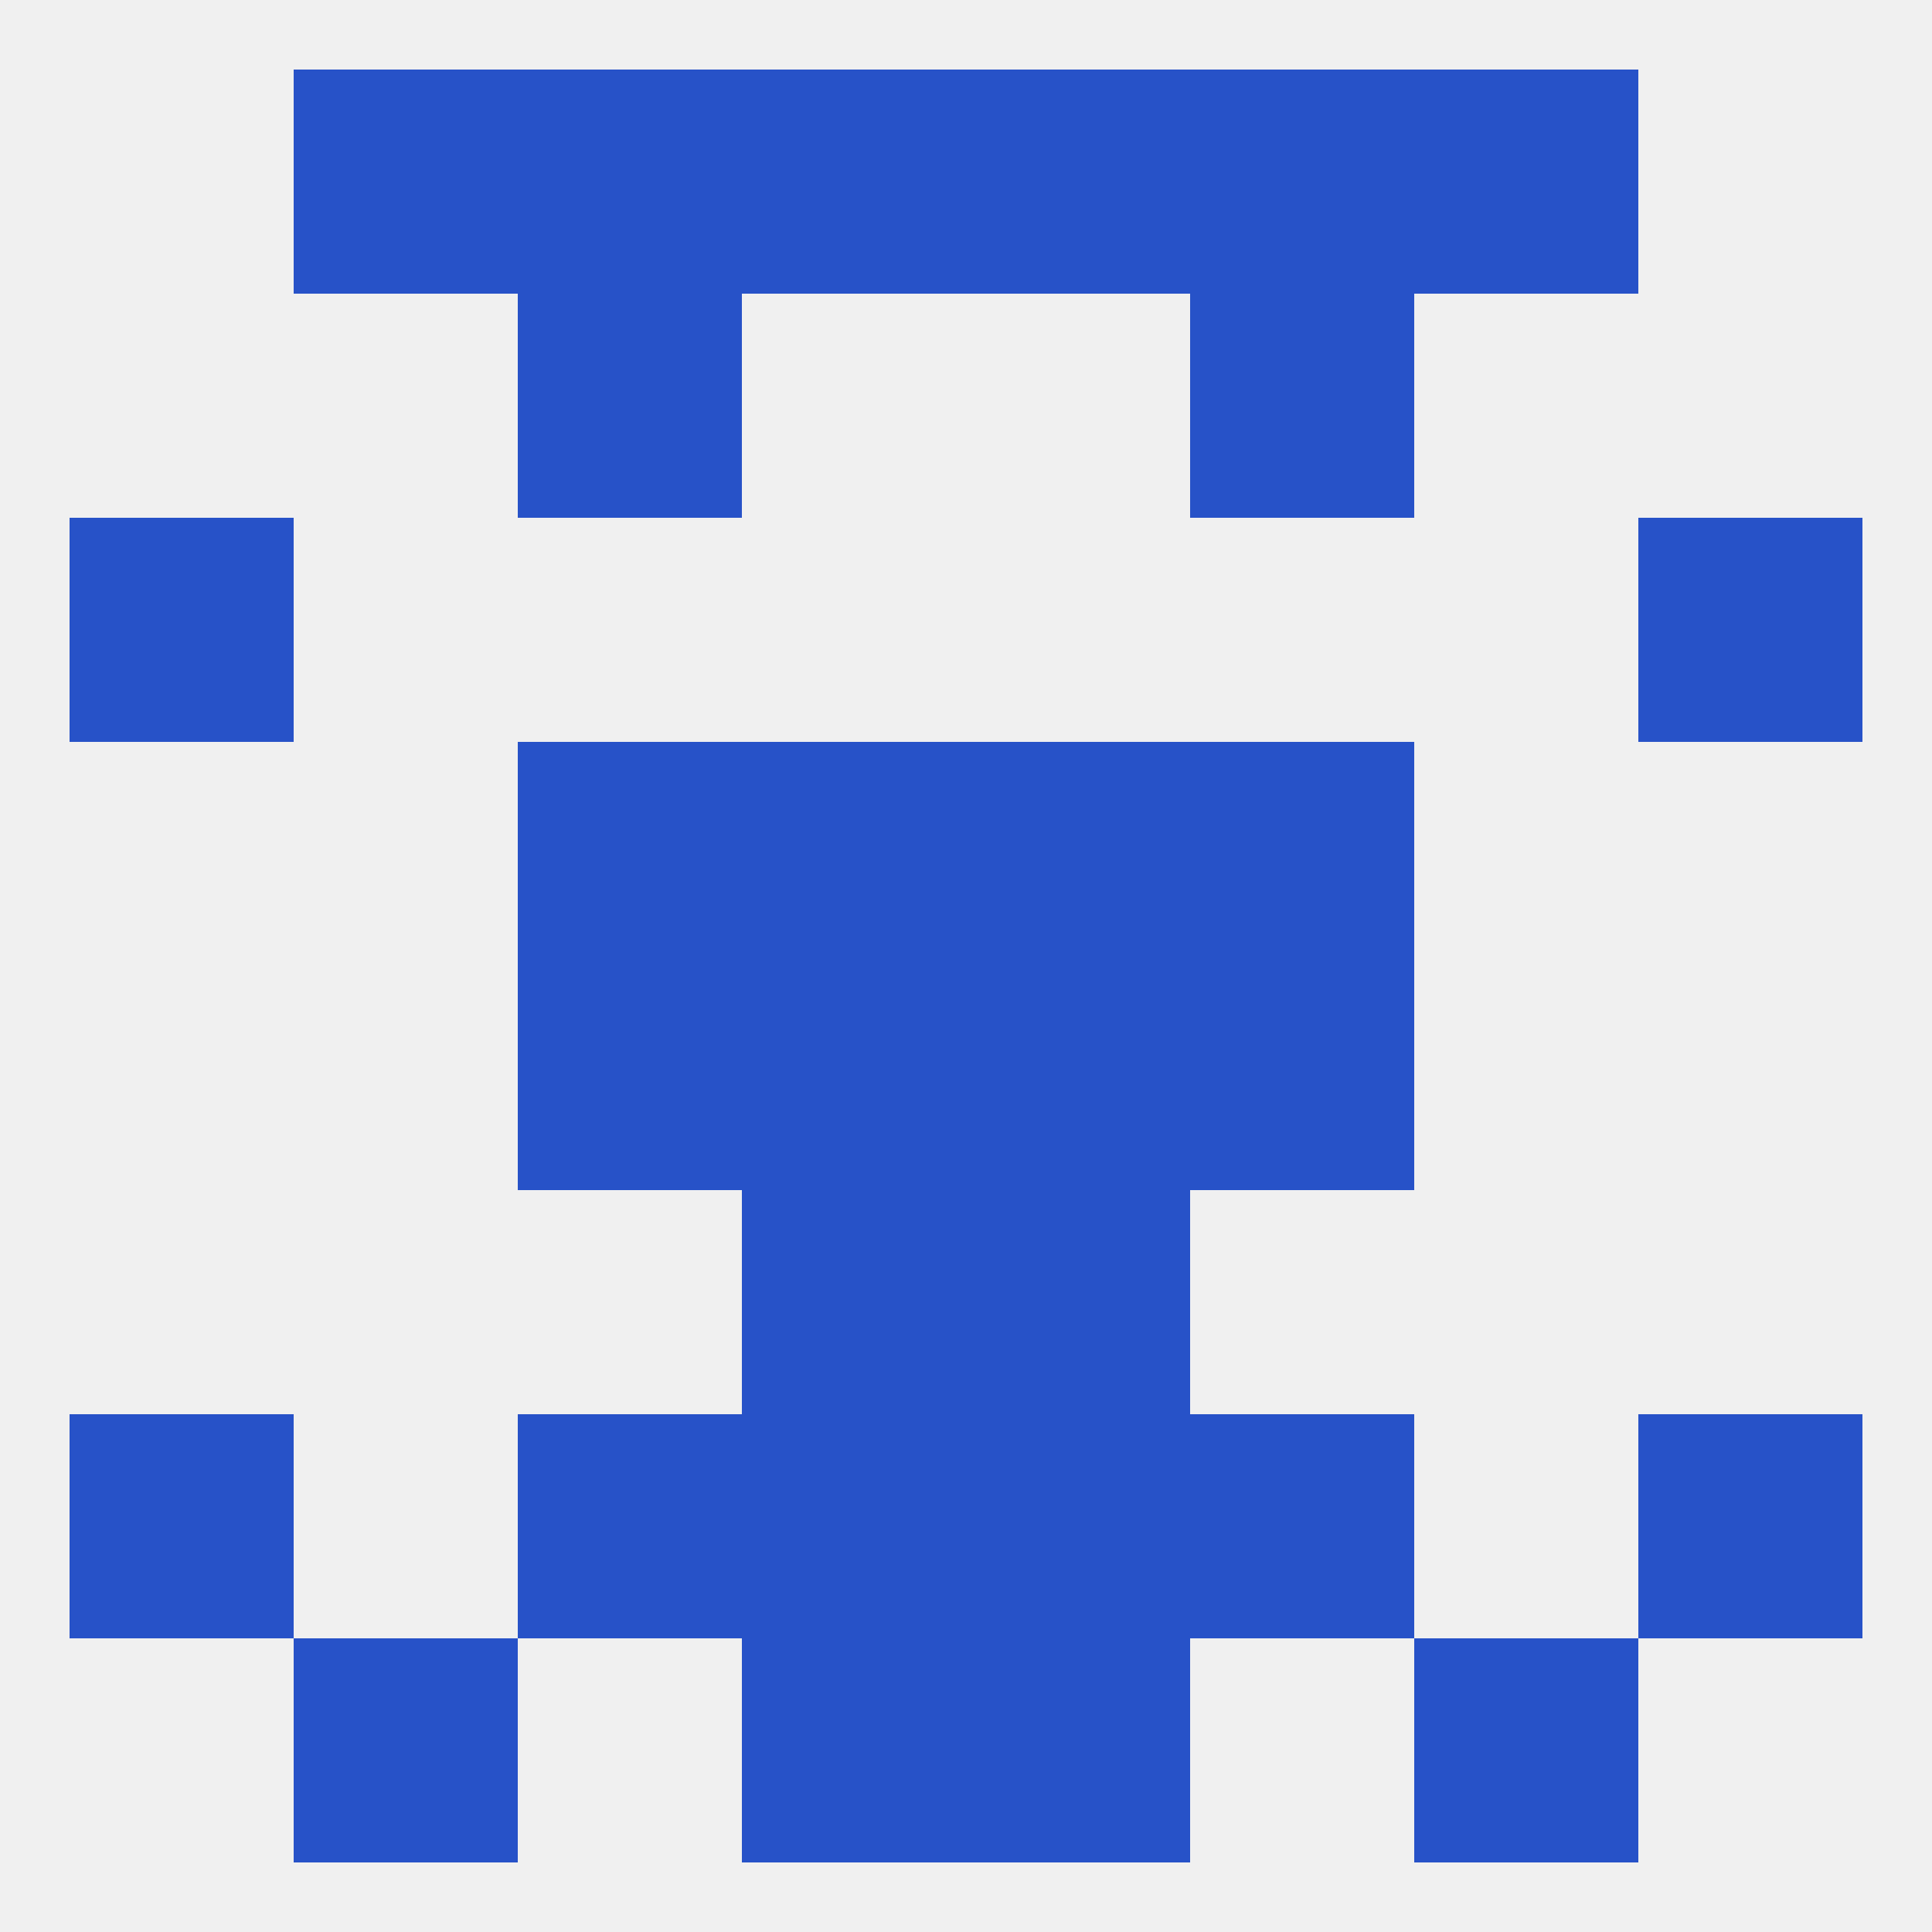
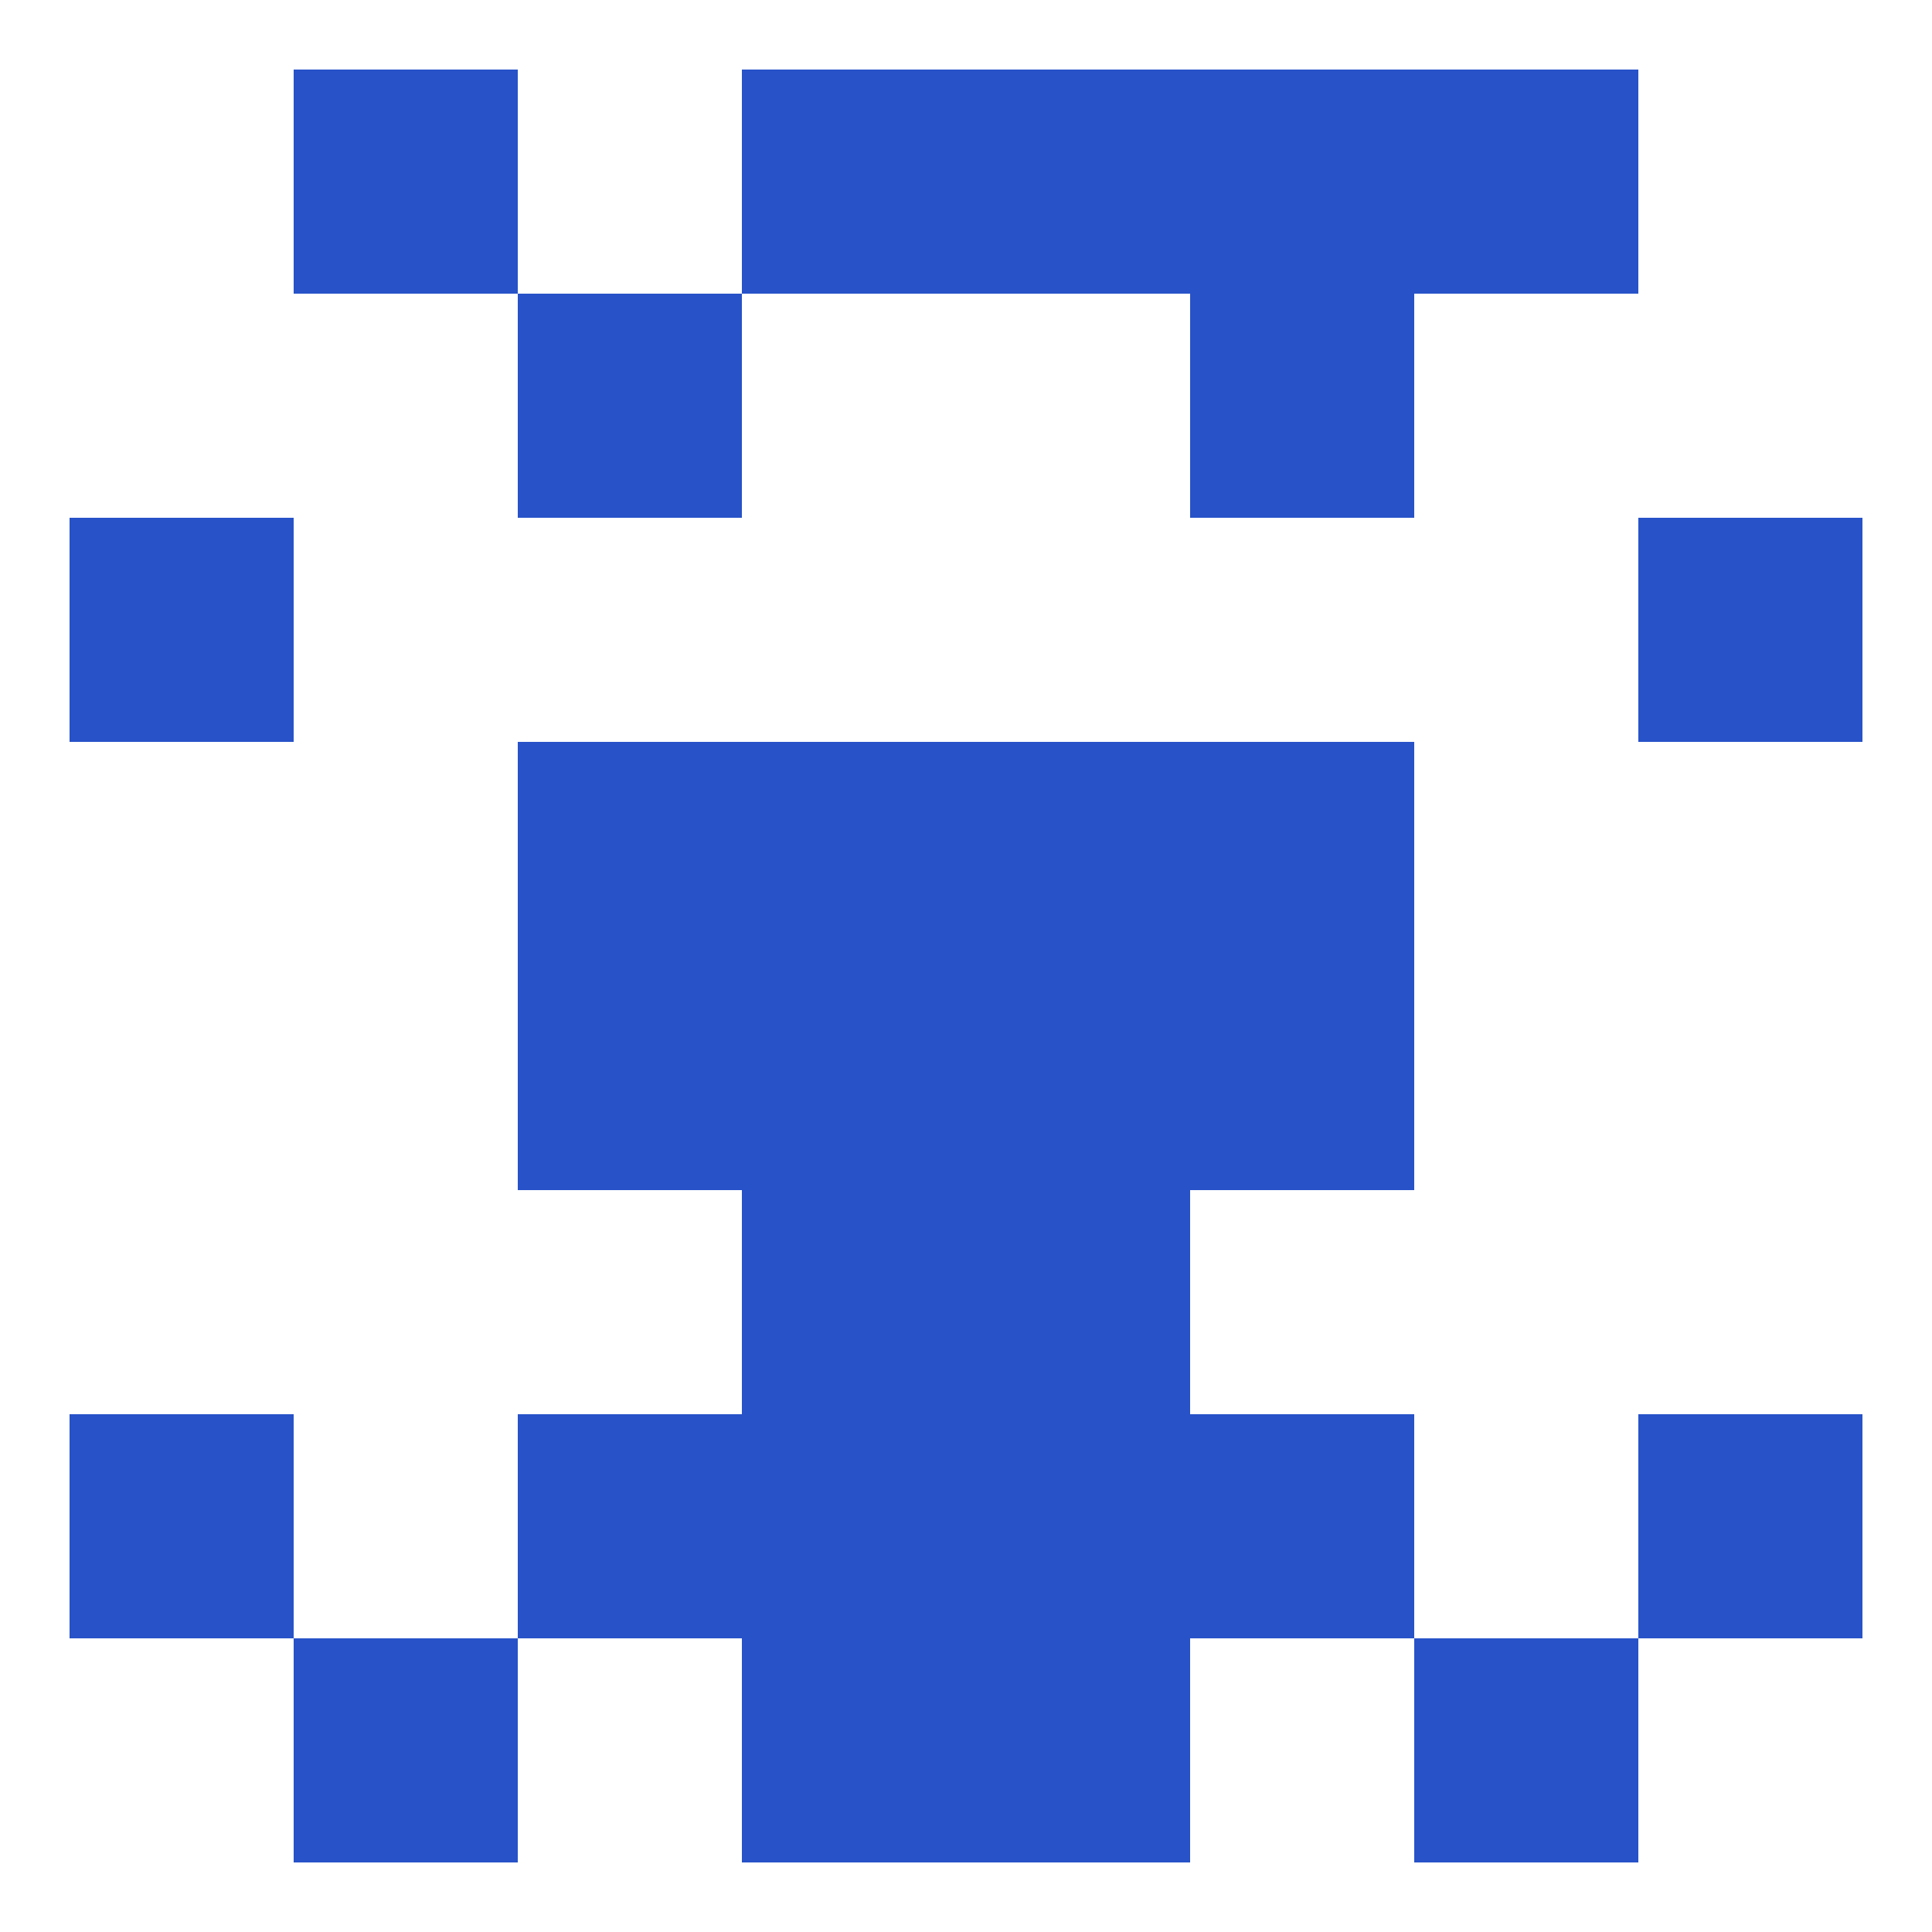
<svg xmlns="http://www.w3.org/2000/svg" version="1.1" baseprofile="full" width="250" height="250" viewBox="0 0 250 250">
-   <rect width="100%" height="100%" fill="rgba(240,240,240,255)" />
  <rect x="96" y="9" width="29" height="29" fill="rgba(39,82,200,255)" />
  <rect x="125" y="9" width="29" height="29" fill="rgba(39,82,200,255)" />
  <rect x="38" y="9" width="29" height="29" fill="rgba(39,82,200,255)" />
  <rect x="183" y="9" width="29" height="29" fill="rgba(39,82,200,255)" />
-   <rect x="67" y="9" width="29" height="29" fill="rgba(39,82,200,255)" />
  <rect x="154" y="9" width="29" height="29" fill="rgba(39,82,200,255)" />
  <rect x="67" y="38" width="29" height="29" fill="rgba(39,82,200,255)" />
  <rect x="154" y="38" width="29" height="29" fill="rgba(39,82,200,255)" />
  <rect x="9" y="67" width="29" height="29" fill="rgba(39,82,200,255)" />
  <rect x="212" y="67" width="29" height="29" fill="rgba(39,82,200,255)" />
  <rect x="96" y="96" width="29" height="29" fill="rgba(39,82,200,255)" />
  <rect x="125" y="96" width="29" height="29" fill="rgba(39,82,200,255)" />
  <rect x="67" y="96" width="29" height="29" fill="rgba(39,82,200,255)" />
  <rect x="154" y="96" width="29" height="29" fill="rgba(39,82,200,255)" />
  <rect x="154" y="125" width="29" height="29" fill="rgba(39,82,200,255)" />
  <rect x="96" y="125" width="29" height="29" fill="rgba(39,82,200,255)" />
  <rect x="125" y="125" width="29" height="29" fill="rgba(39,82,200,255)" />
  <rect x="67" y="125" width="29" height="29" fill="rgba(39,82,200,255)" />
  <rect x="96" y="154" width="29" height="29" fill="rgba(39,82,200,255)" />
  <rect x="125" y="154" width="29" height="29" fill="rgba(39,82,200,255)" />
  <rect x="96" y="183" width="29" height="29" fill="rgba(39,82,200,255)" />
  <rect x="125" y="183" width="29" height="29" fill="rgba(39,82,200,255)" />
  <rect x="67" y="183" width="29" height="29" fill="rgba(39,82,200,255)" />
  <rect x="154" y="183" width="29" height="29" fill="rgba(39,82,200,255)" />
  <rect x="9" y="183" width="29" height="29" fill="rgba(39,82,200,255)" />
  <rect x="212" y="183" width="29" height="29" fill="rgba(39,82,200,255)" />
  <rect x="96" y="212" width="29" height="29" fill="rgba(39,82,200,255)" />
  <rect x="125" y="212" width="29" height="29" fill="rgba(39,82,200,255)" />
  <rect x="38" y="212" width="29" height="29" fill="rgba(39,82,200,255)" />
  <rect x="183" y="212" width="29" height="29" fill="rgba(39,82,200,255)" />
</svg>